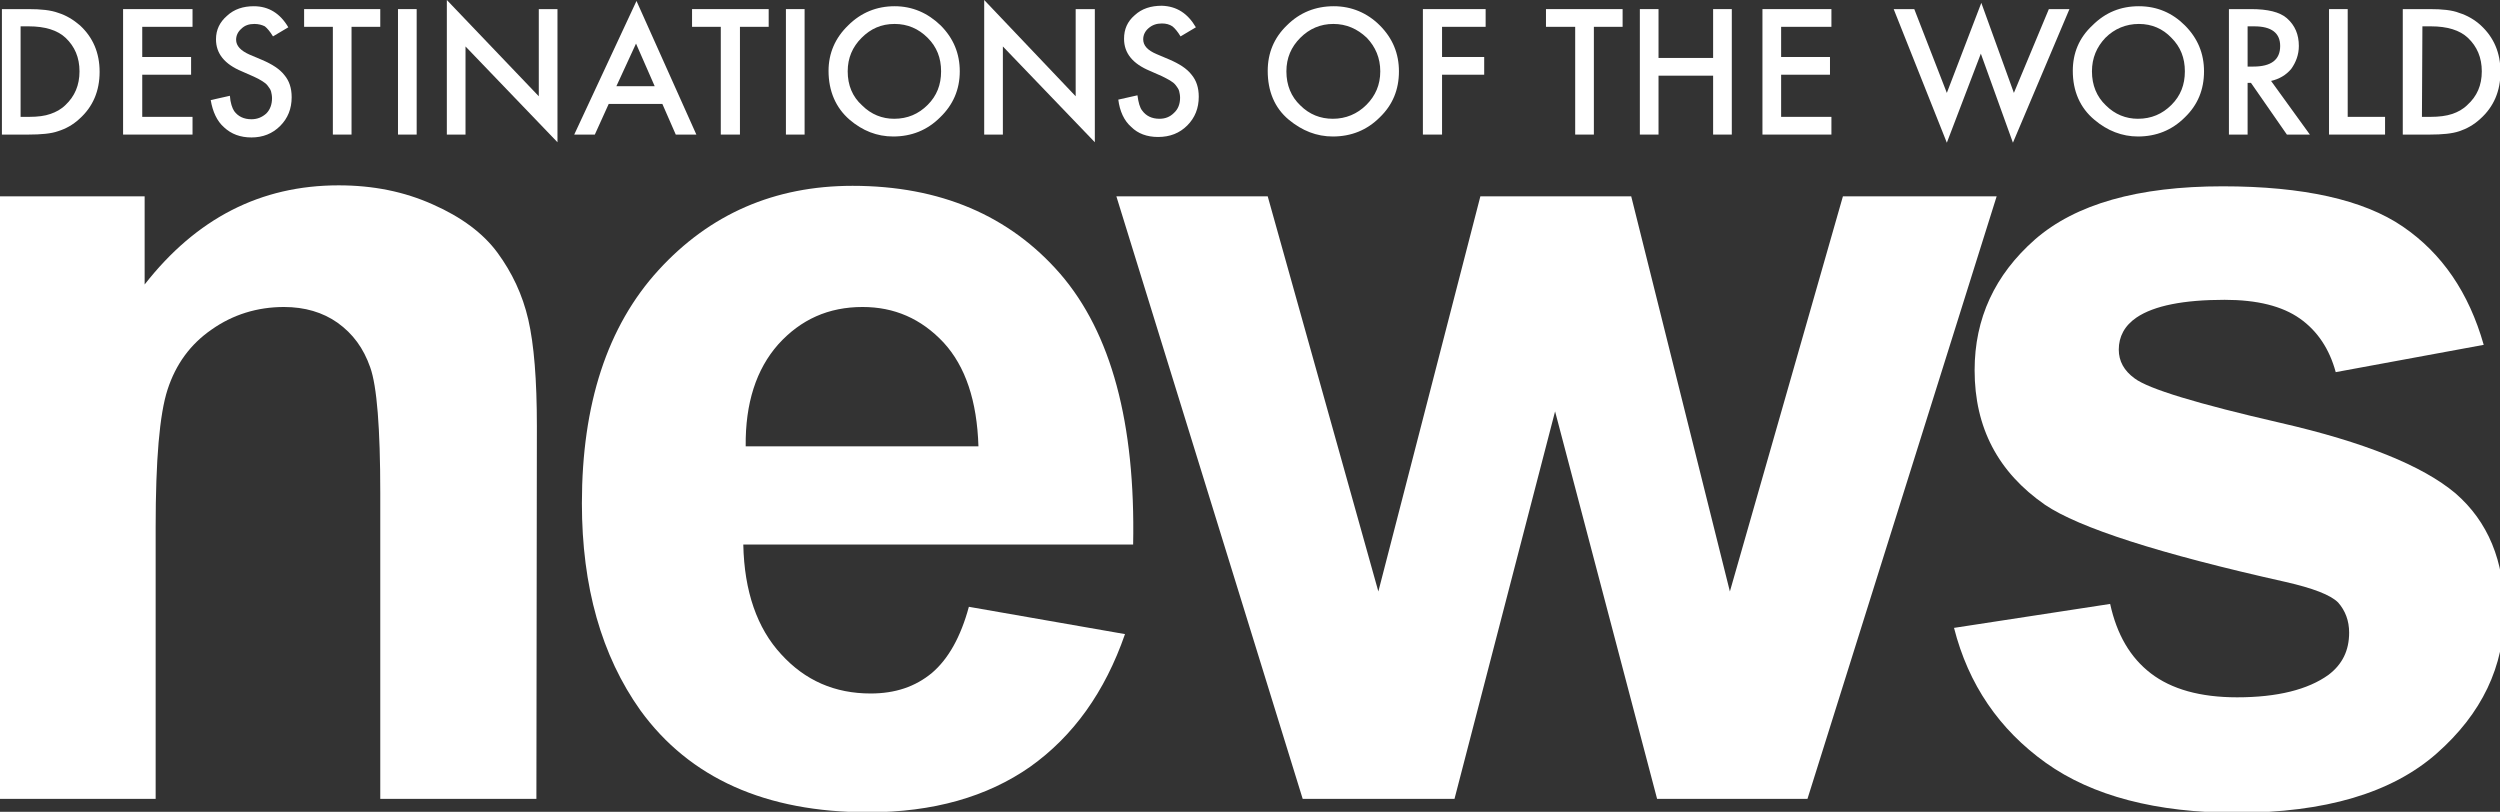
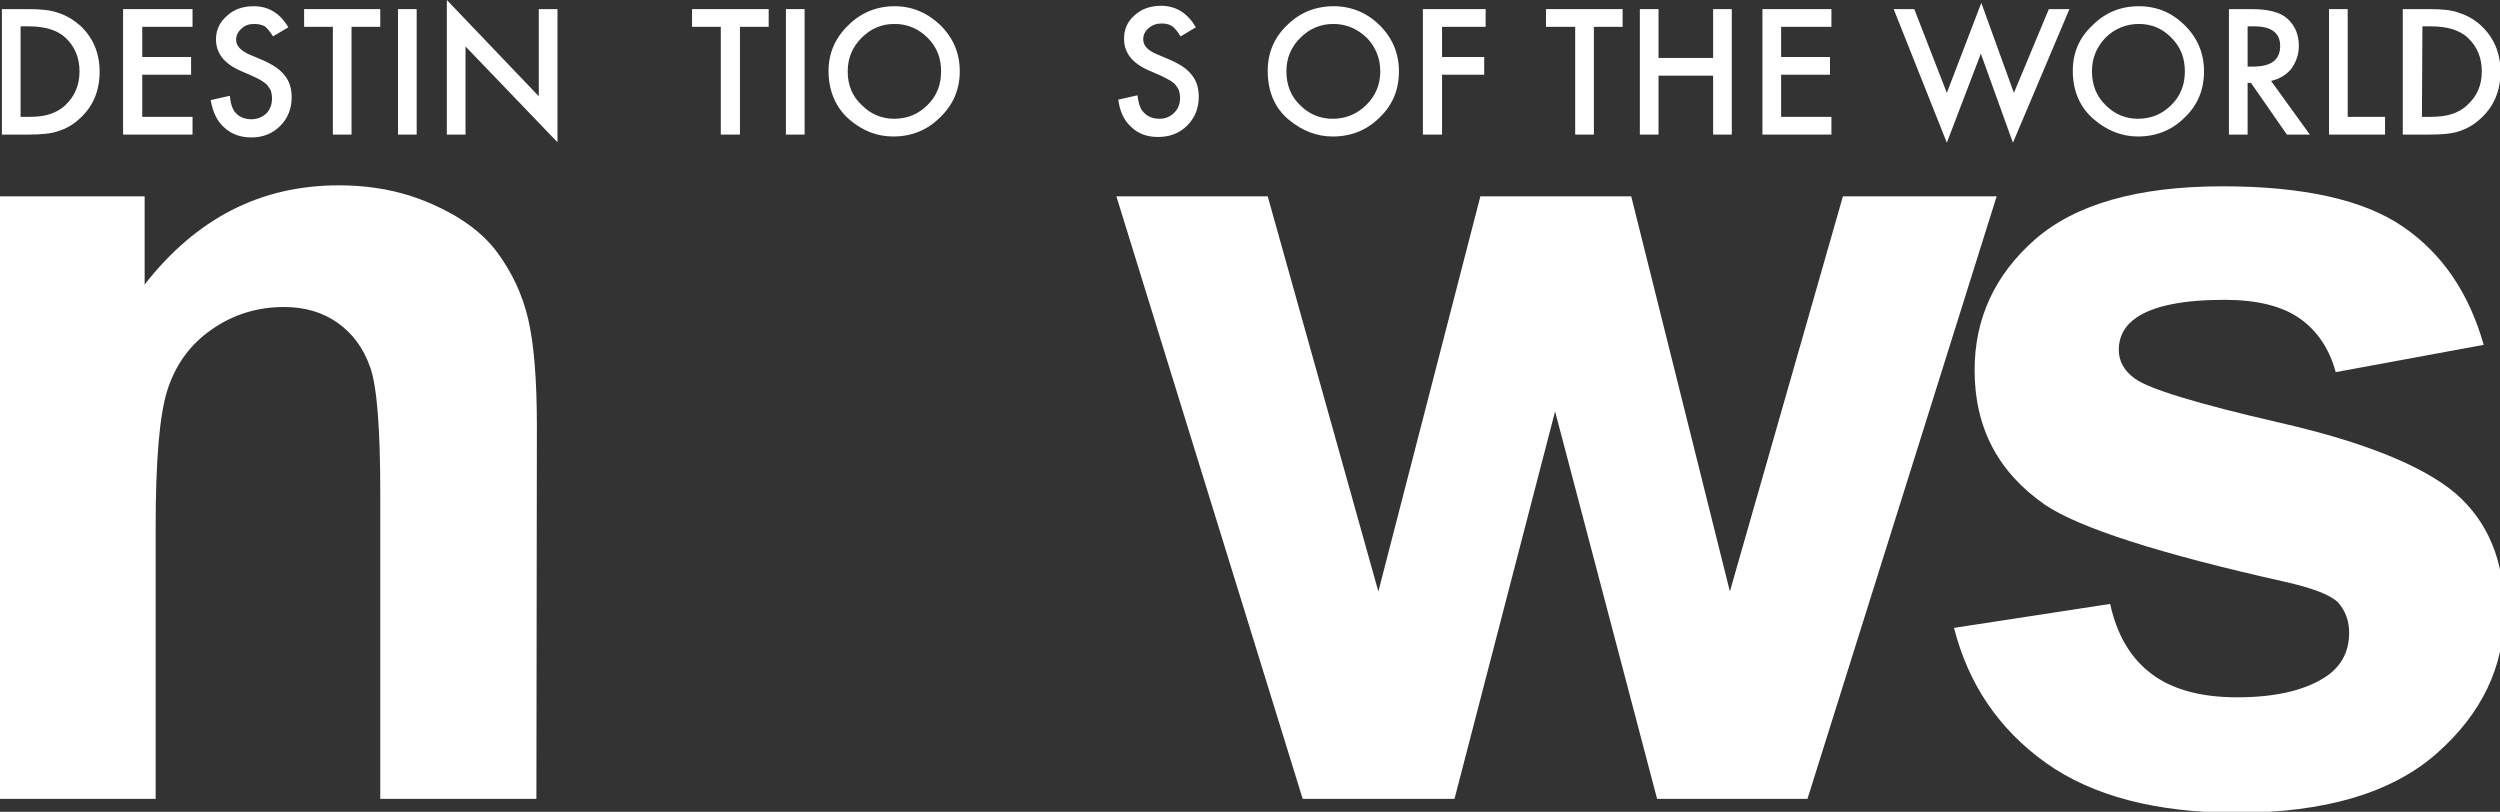
<svg xmlns="http://www.w3.org/2000/svg" id="Layer_1" x="0px" y="0px" viewBox="0 0 522 169.5" style="enable-background:new 0 0 522 169.5;" xml:space="preserve">
  <rect x="0" y="0" width="522" height="169.5" fill="#333333" stroke="none" />
  <style type="text/css"> .st0{fill:#FFFFFF;} </style>
  <g>
    <g>
      <g>
        <g>
          <path class="st0" d="M112,166.8H79.4v-63.9c0-13.5-0.7-22.3-2.1-26.2c-1.4-4-3.6-7-6.8-9.3c-3.1-2.2-6.9-3.3-11.2-3.3 c-5.6,0-10.7,1.6-15.1,4.7c-4.5,3.1-7.5,7.3-9.2,12.5s-2.5,14.8-2.5,28.8v56.7H0V41h30.2v18.4C41,45.6,54.4,38.7,70.7,38.7 c7.2,0,13.7,1.3,19.7,4c5.9,2.6,10.5,6,13.5,10.1s5.2,8.7,6.4,13.9c1.2,5.2,1.8,12.6,1.8,22.3L112,166.8L112,166.8z" />
-           <path class="st0" d="M202.3,126.7l32.6,5.7c-4.2,12.1-10.8,21.3-19.8,27.7c-9,6.3-20.3,9.5-33.8,9.5c-21.4,0-37.3-7.1-47.6-21.3 c-8.1-11.4-12.2-25.8-12.2-43.2c0-20.7,5.3-37,16-48.7s24.2-17.6,40.5-17.6c18.3,0,32.8,6.2,43.4,18.4 c10.6,12.3,15.7,31.1,15.2,56.5h-81.4c0.2,9.8,2.9,17.5,7.9,22.9c5,5.5,11.2,8.2,18.7,8.2c5.1,0,9.3-1.4,12.8-4.3 C198,137.6,200.6,133,202.3,126.7 M204.3,93.2c-0.3-9.5-2.7-16.7-7.3-21.7c-4.7-5-10.3-7.4-16.9-7.4c-7.1,0-12.9,2.6-17.6,7.8 c-4.6,5.2-6.9,12.3-6.8,21.3H204.3z" />
          <polygon class="st0" points="272,166.8 233.1,41 264.7,41 287.8,123.5 309.1,41 340.6,41 361.2,123.5 384.8,41 416.9,41 377.4,166.8 346,166.8 324.7,85.9 303.7,166.8 " />
          <path class="st0" d="M408,131.1l32.6-5c1.4,6.4,4.2,11.2,8.5,14.5s10.3,5,18,5c8.4,0,14.8-1.6,19.1-4.7c2.9-2.2,4.3-5.1,4.3-8.8 c0-2.5-0.8-4.6-2.3-6.3c-1.6-1.6-5.3-3-11-4.3c-26.4-5.9-43.1-11.3-50.2-16.1c-9.8-6.8-14.7-16.1-14.7-28.1 c0-10.8,4.2-19.9,12.6-27.3c8.5-7.4,21.5-11.1,39.2-11.1c16.8,0,29.4,2.8,37.6,8.4s13.8,13.8,16.9,24.7l-30.9,5.7 c-1.3-4.8-3.8-8.6-7.5-11.2s-8.9-3.9-15.7-3.9c-8.5,0-14.7,1.2-18.4,3.7c-2.5,1.7-3.7,4-3.7,6.7c0,2.4,1.1,4.4,3.3,6 c2.9,2.2,13.1,5.3,30.5,9.3s29.6,8.9,36.5,14.7c6.8,5.9,10.2,14.1,10.2,24.7c0,11.5-4.7,21.3-14.1,29.6s-23.4,12.4-41.8,12.4 c-16.8,0-30.1-3.5-39.8-10.4C417.4,152.3,411,142.9,408,131.1" />
-           <path class="st0" d="M0.4,28.1V1.9h5.5c2.6,0,4.7,0.2,6.3,0.8c1.6,0.5,3.1,1.4,4.5,2.6c2.7,2.5,4.1,5.7,4.1,9.7 s-1.4,7.3-4.2,9.8c-1.4,1.3-2.9,2.1-4.5,2.6c-1.4,0.5-3.5,0.7-6.2,0.7H0.4z M4.3,24.4h1.8c1.8,0,3.3-0.2,4.4-0.6 c1.2-0.4,2.3-1,3.2-1.9c1.9-1.8,2.9-4.1,2.9-7s-1-5.2-2.9-7C12,6.3,9.4,5.5,6,5.5H4.3V24.4z" />
+           <path class="st0" d="M0.4,28.1V1.9h5.5c2.6,0,4.7,0.2,6.3,0.8c1.6,0.5,3.1,1.4,4.5,2.6c2.7,2.5,4.1,5.7,4.1,9.7 s-1.4,7.3-4.2,9.8c-1.4,1.3-2.9,2.1-4.5,2.6c-1.4,0.5-3.5,0.7-6.2,0.7z M4.3,24.4h1.8c1.8,0,3.3-0.2,4.4-0.6 c1.2-0.4,2.3-1,3.2-1.9c1.9-1.8,2.9-4.1,2.9-7s-1-5.2-2.9-7C12,6.3,9.4,5.5,6,5.5H4.3V24.4z" />
          <polygon class="st0" points="40.2,5.6 29.7,5.6 29.7,11.9 39.9,11.9 39.9,15.6 29.7,15.6 29.7,24.4 40.2,24.4 40.2,28.1 25.7,28.1 25.7,1.9 40.2,1.9 " />
          <path class="st0" d="M60.2,5.7L57,7.6c-0.6-1-1.2-1.7-1.7-2.1C54.7,5.2,54,5,53.1,5c-1.1,0-2,0.3-2.7,1 c-0.7,0.6-1.1,1.4-1.1,2.3c0,1.3,1,2.3,2.8,3.1l2.6,1.1c2.1,0.9,3.7,1.9,4.7,3.2c1,1.2,1.5,2.7,1.5,4.6c0,2.4-0.8,4.4-2.4,6 c-1.6,1.6-3.6,2.4-6,2.4c-2.3,0-4.2-0.7-5.7-2.1c-1.5-1.3-2.4-3.3-2.8-5.7l4-0.9c0.1,1.5,0.5,2.6,0.9,3.2c0.8,1.1,2,1.7,3.6,1.7 c1.2,0,2.2-0.4,3.1-1.2c0.8-0.8,1.2-1.9,1.2-3.2c0-0.5-0.1-1-0.2-1.4c-0.1-0.4-0.4-0.8-0.7-1.2c-0.3-0.4-0.7-0.7-1.2-1 s-1-0.6-1.7-0.9l-2.5-1.1c-3.6-1.5-5.4-3.7-5.4-6.7c0-2,0.8-3.6,2.3-4.9c1.5-1.4,3.4-2,5.6-2C56.1,1.3,58.5,2.8,60.2,5.7" />
          <polygon class="st0" points="73.4,5.6 73.4,28.1 69.5,28.1 69.5,5.6 63.5,5.6 63.5,1.9 79.4,1.9 79.4,5.6 " />
          <rect x="83.1" y="1.9" class="st0" width="3.9" height="26.2" />
          <polygon class="st0" points="93.3,28.1 93.3,0 112.5,20.1 112.5,1.9 116.4,1.9 116.4,29.7 97.2,9.7 97.2,28.1 " />
-           <path class="st0" d="M138.3,21.7h-11.2l-2.9,6.4h-4.3l13-27.9l12.5,27.9h-4.3L138.3,21.7z M136.7,18l-3.9-8.9l-4.1,8.9H136.7z" />
          <polygon class="st0" points="154.5,5.6 154.5,28.1 150.5,28.1 150.5,5.6 144.5,5.6 144.5,1.9 160.5,1.9 160.5,5.6 " />
          <rect x="164.1" y="1.9" class="st0" width="3.9" height="26.2" />
          <path class="st0" d="M173,14.8c0-3.7,1.4-6.9,4.1-9.5c2.7-2.7,6-4,9.7-4s6.9,1.4,9.6,4c2.7,2.7,4,5.9,4,9.6c0,3.8-1.4,7-4.1,9.6 c-2.7,2.7-6,4-9.8,4c-3.4,0-6.4-1.2-9.1-3.5C174.5,22.5,173,19,173,14.8 M177,14.9c0,2.9,1,5.3,3,7.1c1.9,1.9,4.2,2.8,6.7,2.8 c2.8,0,5.1-1,7-2.9s2.8-4.2,2.8-7s-0.9-5.1-2.8-7C191.8,6,189.5,5,186.8,5c-2.8,0-5,1-6.9,2.9C178,9.8,177,12.1,177,14.9" />
-           <polygon class="st0" points="205.5,28.1 205.5,0 224.6,20.1 224.6,1.9 228.6,1.9 228.6,29.7 209.4,9.7 209.4,28.1 " />
          <path class="st0" d="M249.7,5.7l-3.2,1.9c-0.6-1-1.2-1.7-1.7-2.1c-0.6-0.4-1.3-0.6-2.2-0.6c-1.1,0-2,0.3-2.8,1 c-0.7,0.6-1.1,1.4-1.1,2.3c0,1.3,0.9,2.3,2.8,3.1l2.6,1.1c2.1,0.9,3.7,1.9,4.7,3.2c1,1.2,1.5,2.7,1.5,4.6c0,2.4-0.8,4.4-2.4,6 c-1.6,1.6-3.6,2.4-6.1,2.4c-2.3,0-4.2-0.7-5.6-2.1c-1.5-1.3-2.4-3.3-2.7-5.7l4-0.9c0.2,1.5,0.5,2.6,1,3.2c0.8,1.1,2,1.7,3.6,1.7 c1.2,0,2.2-0.4,3-1.2c0.9-0.8,1.3-1.9,1.3-3.2c0-0.5-0.1-1-0.2-1.4c-0.1-0.4-0.4-0.8-0.7-1.2c-0.3-0.4-0.7-0.7-1.2-1 s-1.1-0.6-1.7-0.9l-2.5-1.1c-3.6-1.5-5.4-3.7-5.4-6.7c0-2,0.7-3.6,2.2-4.9c1.5-1.4,3.4-2,5.7-2C245.7,1.3,248,2.8,249.7,5.7" />
          <path class="st0" d="M264.7,14.8c0-3.7,1.3-6.9,4-9.5c2.7-2.7,6-4,9.8-4c3.7,0,7,1.4,9.6,4c2.7,2.7,4,5.9,4,9.6 c0,3.8-1.3,7-4,9.6c-2.7,2.7-6,4-9.8,4c-3.4,0-6.4-1.2-9.2-3.5C266.1,22.5,264.7,19,264.7,14.8 M268.6,14.9c0,2.9,1,5.3,2.9,7.1 c1.9,1.9,4.2,2.8,6.8,2.8c2.7,0,5.1-1,7-2.9s2.9-4.2,2.9-7s-1-5.1-2.8-7c-2-1.9-4.3-2.9-7-2.9s-5,1-6.9,2.9 S268.6,12.1,268.6,14.9" />
          <polygon class="st0" points="310.2,5.6 301.1,5.6 301.1,11.9 309.9,11.9 309.9,15.6 301.1,15.6 301.1,28.1 297.1,28.1 297.1,1.9 310.2,1.9 " />
          <polygon class="st0" points="332.8,5.6 332.8,28.1 328.9,28.1 328.9,5.6 322.8,5.6 322.8,1.9 338.8,1.9 338.8,5.6 " />
          <polygon class="st0" points="346.3,12.1 357.7,12.1 357.7,1.9 361.6,1.9 361.6,28.1 357.7,28.1 357.7,15.8 346.3,15.8 346.3,28.1 342.4,28.1 342.4,1.9 346.3,1.9 " />
          <polygon class="st0" points="382.4,5.6 371.9,5.6 371.9,11.9 382.1,11.9 382.1,15.6 371.9,15.6 371.9,24.4 382.4,24.4 382.4,28.1 368,28.1 368,1.9 382.4,1.9 " />
          <polygon class="st0" points="399.7,1.9 406.5,19.4 413.7,0.6 420.5,19.4 427.8,1.9 432.1,1.9 420.3,29.8 413.6,11.2 406.5,29.8 395.4,1.9 " />
          <path class="st0" d="M432.8,14.8c0-3.7,1.3-6.9,4.1-9.5c2.7-2.7,5.9-4,9.7-4c3.8,0,7,1.4,9.6,4c2.7,2.7,4,5.9,4,9.6 c0,3.8-1.3,7-4,9.6c-2.7,2.7-6,4-9.8,4c-3.3,0-6.4-1.2-9.1-3.5C434.3,22.5,432.8,19,432.8,14.8 M436.8,14.9c0,2.9,1,5.3,2.9,7.1 c1.9,1.9,4.2,2.8,6.7,2.8c2.8,0,5.1-1,7-2.9s2.8-4.2,2.8-7s-0.9-5.1-2.8-7C451.6,6,449.3,5,446.6,5c-2.7,0-5.1,1-7,2.9 C437.8,9.8,436.8,12.1,436.8,14.9" />
          <path class="st0" d="M474.2,16.9l8.1,11.2h-4.8L470,17.3h-0.7v10.8h-3.9V1.9h4.6c3.5,0,6,0.6,7.5,1.9c1.7,1.5,2.5,3.4,2.5,5.8 c0,1.8-0.6,3.4-1.6,4.8C477.3,15.7,475.9,16.5,474.2,16.9 M469.2,13.9h1.3c3.7,0,5.6-1.4,5.6-4.3c0-2.7-1.8-4.1-5.4-4.1h-1.4 v8.4H469.2z" />
          <polygon class="st0" points="490.2,1.9 490.2,24.4 498,24.4 498,28.1 486.3,28.1 486.3,1.9 " />
          <path class="st0" d="M501.7,28.1V1.9h5.6c2.6,0,4.7,0.2,6.2,0.8c1.6,0.5,3.2,1.4,4.5,2.6c2.7,2.5,4.1,5.7,4.1,9.7 s-1.4,7.3-4.2,9.8c-1.4,1.3-2.9,2.1-4.4,2.6s-3.5,0.7-6.2,0.7H501.7z M505.7,24.4h1.8c1.8,0,3.3-0.2,4.5-0.6s2.3-1,3.2-1.9 c2-1.8,3-4.1,3-7s-1-5.2-2.9-7c-1.7-1.6-4.3-2.4-7.7-2.4h-1.8L505.7,24.4L505.7,24.4z" />
        </g>
      </g>
    </g>
  </g>
</svg>